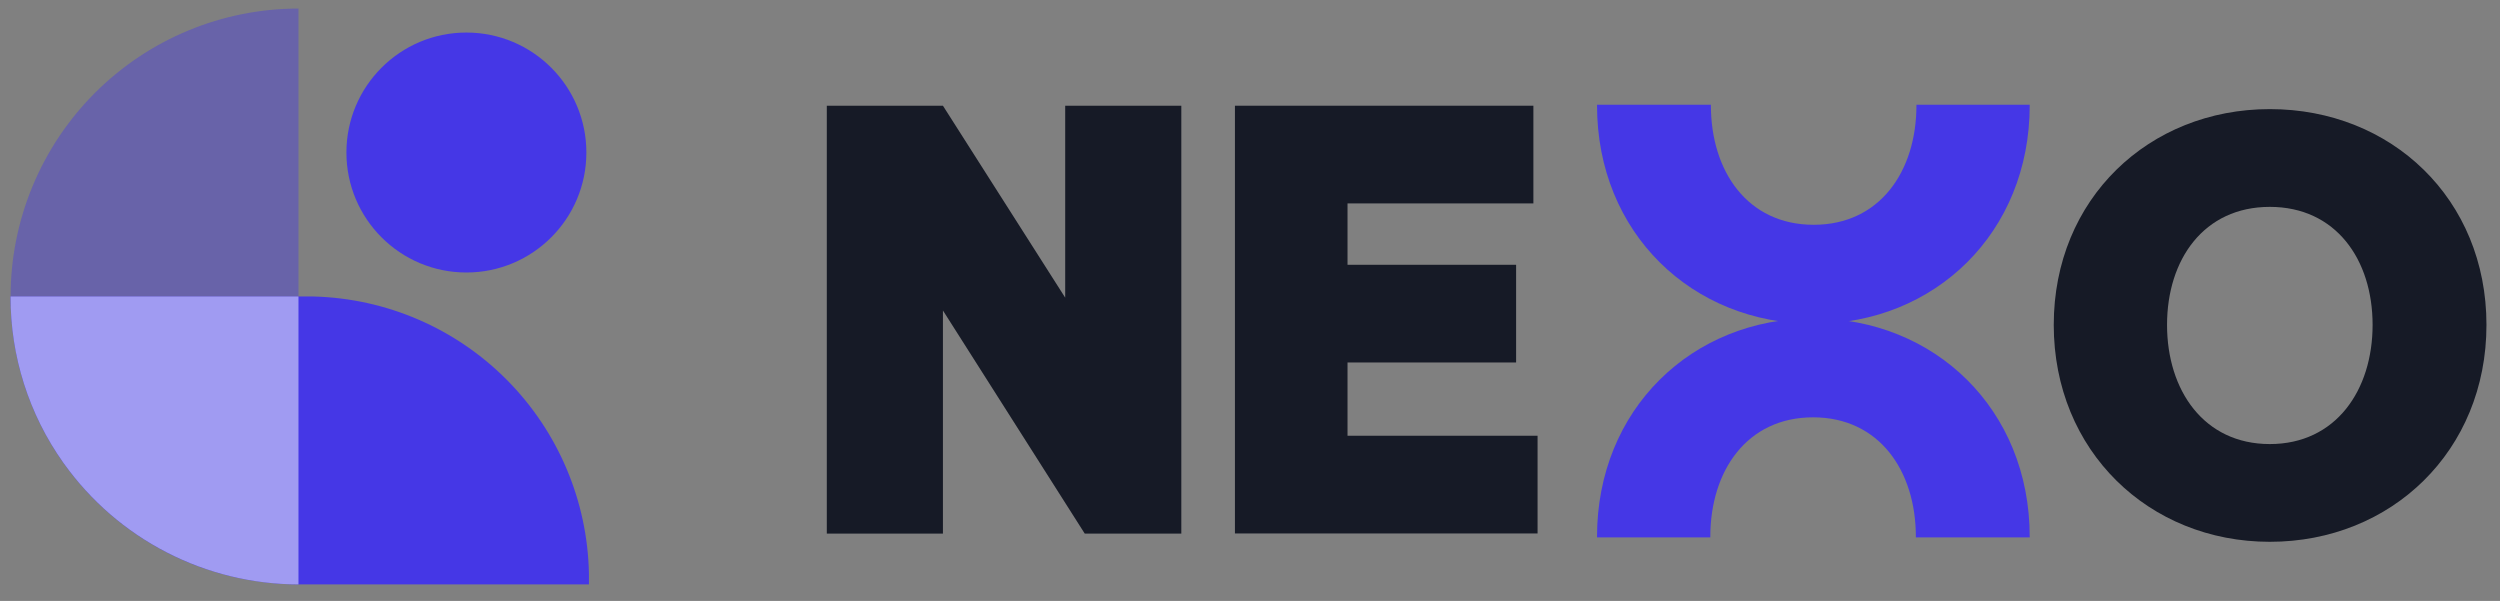
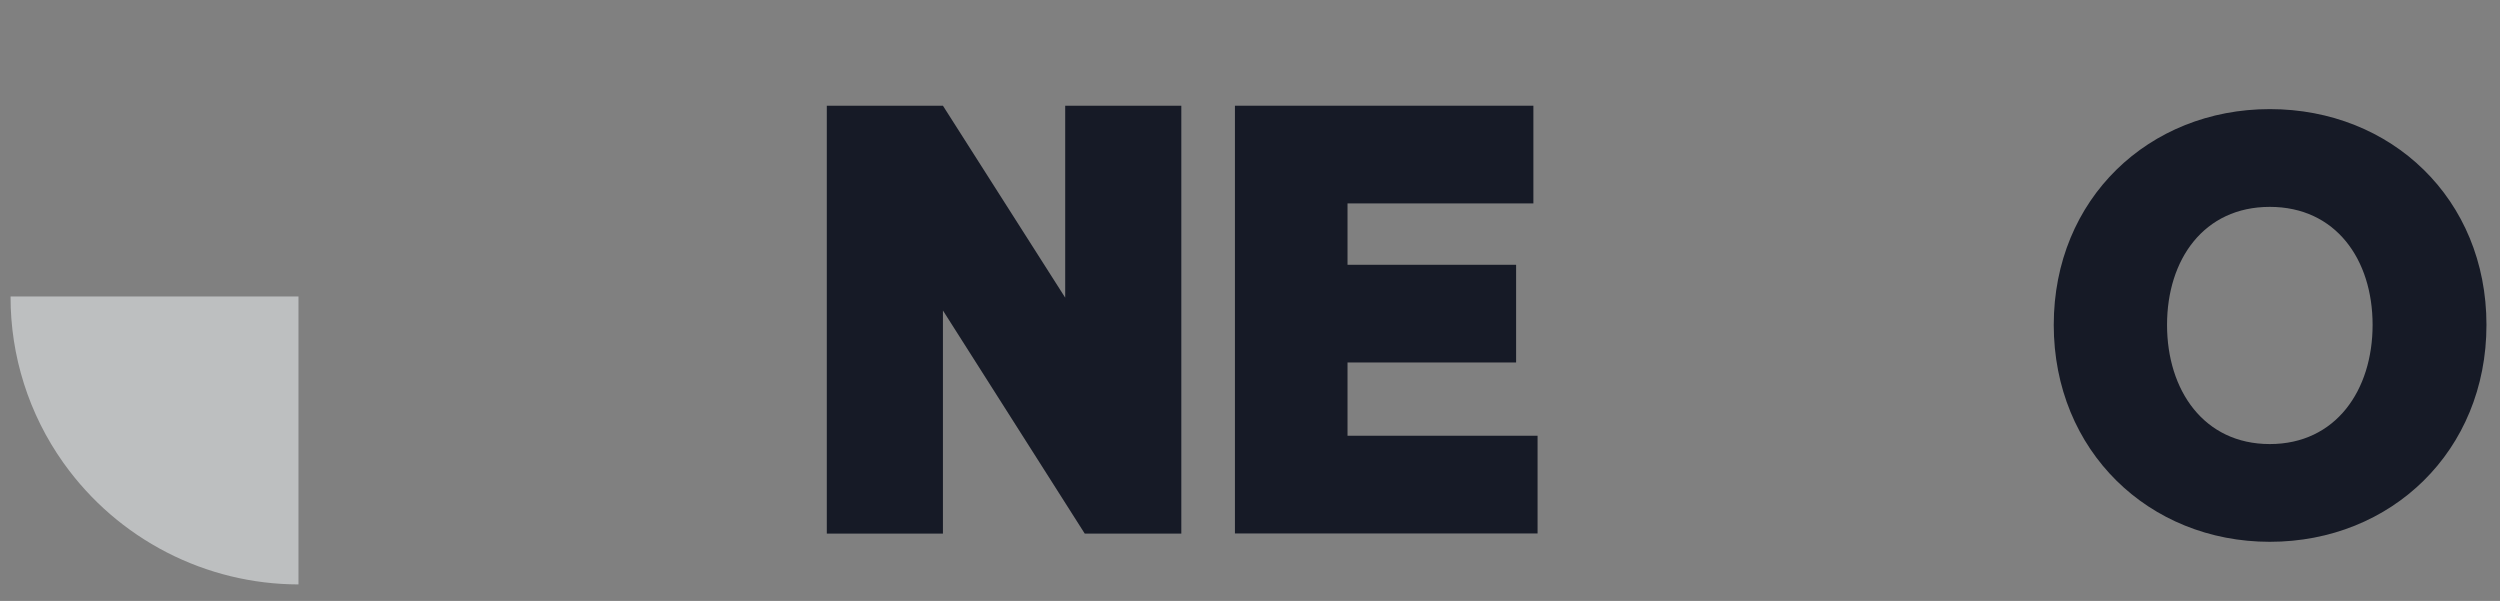
<svg xmlns="http://www.w3.org/2000/svg" width="104" height="25" viewBox="0 0 104 25" fill="none">
  <rect x="0" y="0" width="104" height="25" fill="#808080" stroke="none" />
  <g id="Logo">
    <g id="Logo_2">
      <g id="Logo_3">
        <g id="De o">
          <path id="Vector" d="M94.424 22.539C89.396 22.539 85.436 18.761 85.436 13.515C85.436 8.269 89.396 4.539 94.424 4.539C99.477 4.539 103.437 8.269 103.437 13.515C103.437 18.761 99.477 22.539 94.424 22.539ZM94.424 18.473C97.169 18.473 98.7 16.235 98.7 13.515C98.7 10.796 97.169 8.606 94.424 8.606C91.679 8.606 90.149 10.796 90.149 13.515C90.149 16.235 91.679 18.473 94.424 18.473Z" fill="#161A26" />
          <path id="Vector_2" d="M63.963 18.127V22.192H51.373V4.398H63.789V8.462H56.057V11.015H63.07V15.079H56.057V18.127H63.963Z" fill="#161A26" />
          <path id="N" d="M34.395 4.398H39.226L44.312 12.382V4.398H49.143V22.197H45.125L39.226 12.916V22.197H34.395V4.398Z" fill="#161A26" />
        </g>
        <g id="img">
          <g id="Group">
-             <path id="Vector_3" opacity="0.4" fill-rule="evenodd" clip-rule="evenodd" d="M12.417 0.356C9.24 0.357 6.194 1.619 3.949 3.865C1.703 6.112 0.441 9.158 0.441 12.334C0.441 15.511 1.703 18.557 3.949 20.803C6.194 23.049 9.24 24.312 12.417 24.312V0.356Z" fill="#4537E6" />
-             <path id="Vector_4" fill-rule="evenodd" clip-rule="evenodd" d="M24.5 24.312H12.417C5.799 24.284 0.438 18.966 0.438 12.334L0.437 12.334H12.417L12.417 12.334L12.437 12.334H13.043C16.072 12.412 18.954 13.655 21.088 15.806C23.223 17.956 24.445 20.848 24.5 23.877V24.312Z" fill="#4537E6" />
            <path id="Vector_5" opacity="0.51" fill-rule="evenodd" clip-rule="evenodd" d="M12.417 12.334L0.439 12.334C0.433 14.809 1.199 17.225 2.631 19.244C2.642 19.258 2.652 19.273 2.663 19.288C3.773 20.839 5.237 22.104 6.933 22.977C8.629 23.851 10.509 24.309 12.417 24.312L12.417 12.334Z" fill="#F8FAFC" />
          </g>
-           <circle id="Ellipse 31" cx="19.402" cy="6.345" r="4.991" fill="#4537E6" />
        </g>
      </g>
-       <path id="Subtract" fill-rule="evenodd" clip-rule="evenodd" d="M66.437 22.356C66.436 22.348 66.436 22.34 66.436 22.332C66.436 17.02 70.396 13.244 75.424 13.244C80.477 13.244 84.436 17.02 84.436 22.332C84.436 22.34 84.436 22.348 84.436 22.356H79.7C79.7 22.348 79.7 22.34 79.7 22.332C79.7 19.578 78.169 17.361 75.424 17.361C72.679 17.361 71.149 19.578 71.149 22.332C71.149 22.34 71.149 22.348 71.149 22.356H66.437Z" fill="#4537E6" />
-       <path id="Subtract_2" fill-rule="evenodd" clip-rule="evenodd" d="M84.436 4.356C84.436 4.364 84.436 4.372 84.436 4.38C84.436 9.692 80.477 13.469 75.449 13.469C70.396 13.469 66.436 9.692 66.436 4.38C66.436 4.372 66.436 4.364 66.437 4.356H71.173C71.173 4.364 71.173 4.372 71.173 4.38C71.173 7.134 72.704 9.351 75.449 9.351C78.194 9.351 79.724 7.134 79.724 4.38C79.724 4.372 79.724 4.364 79.724 4.356H84.436Z" fill="#4537E6" />
    </g>
  </g>
</svg>